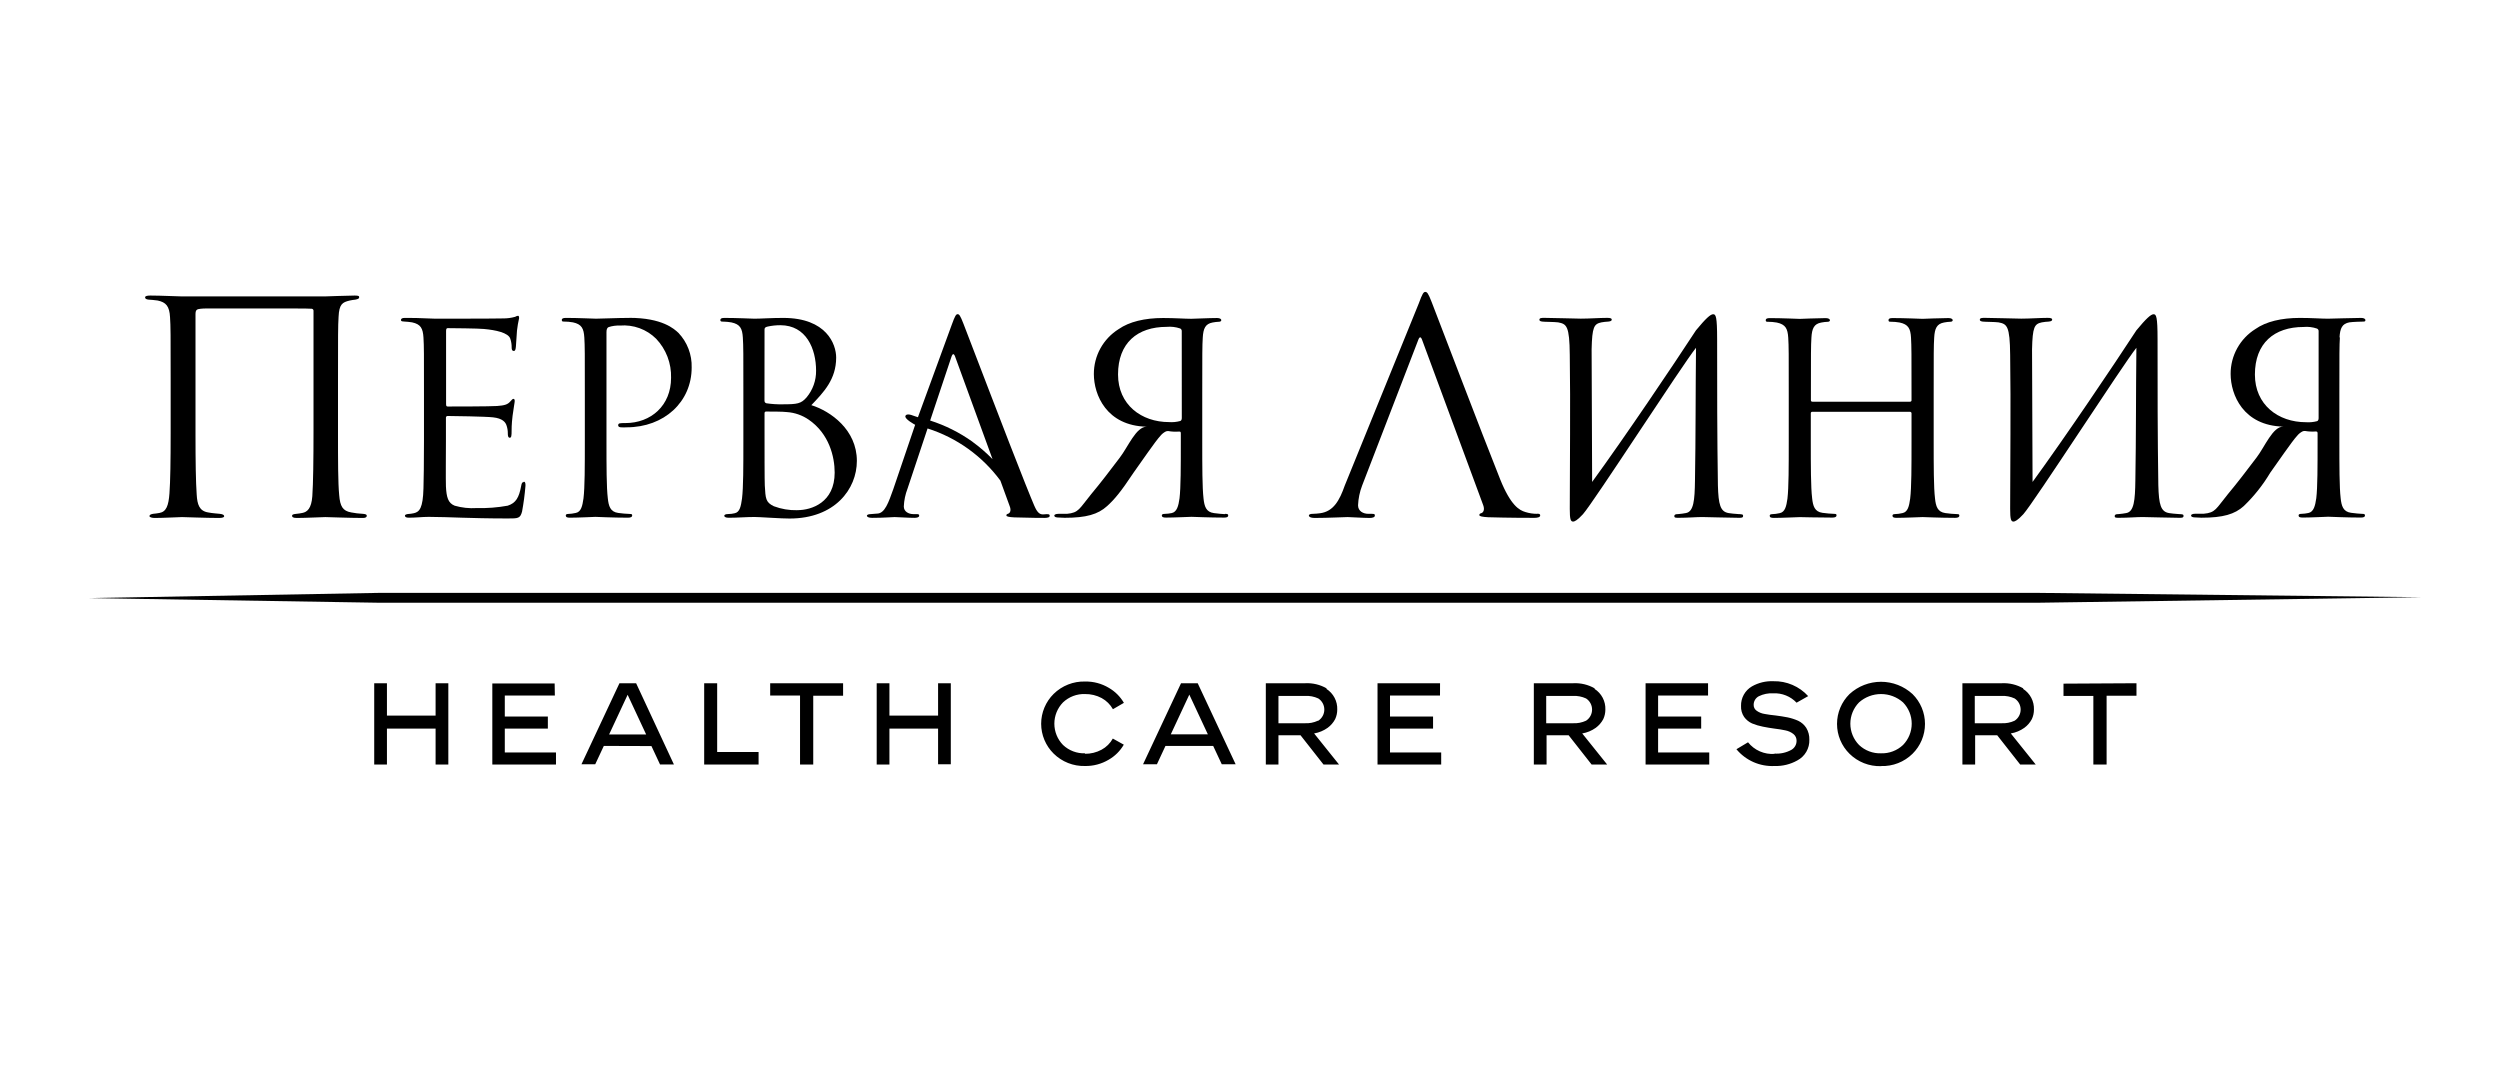
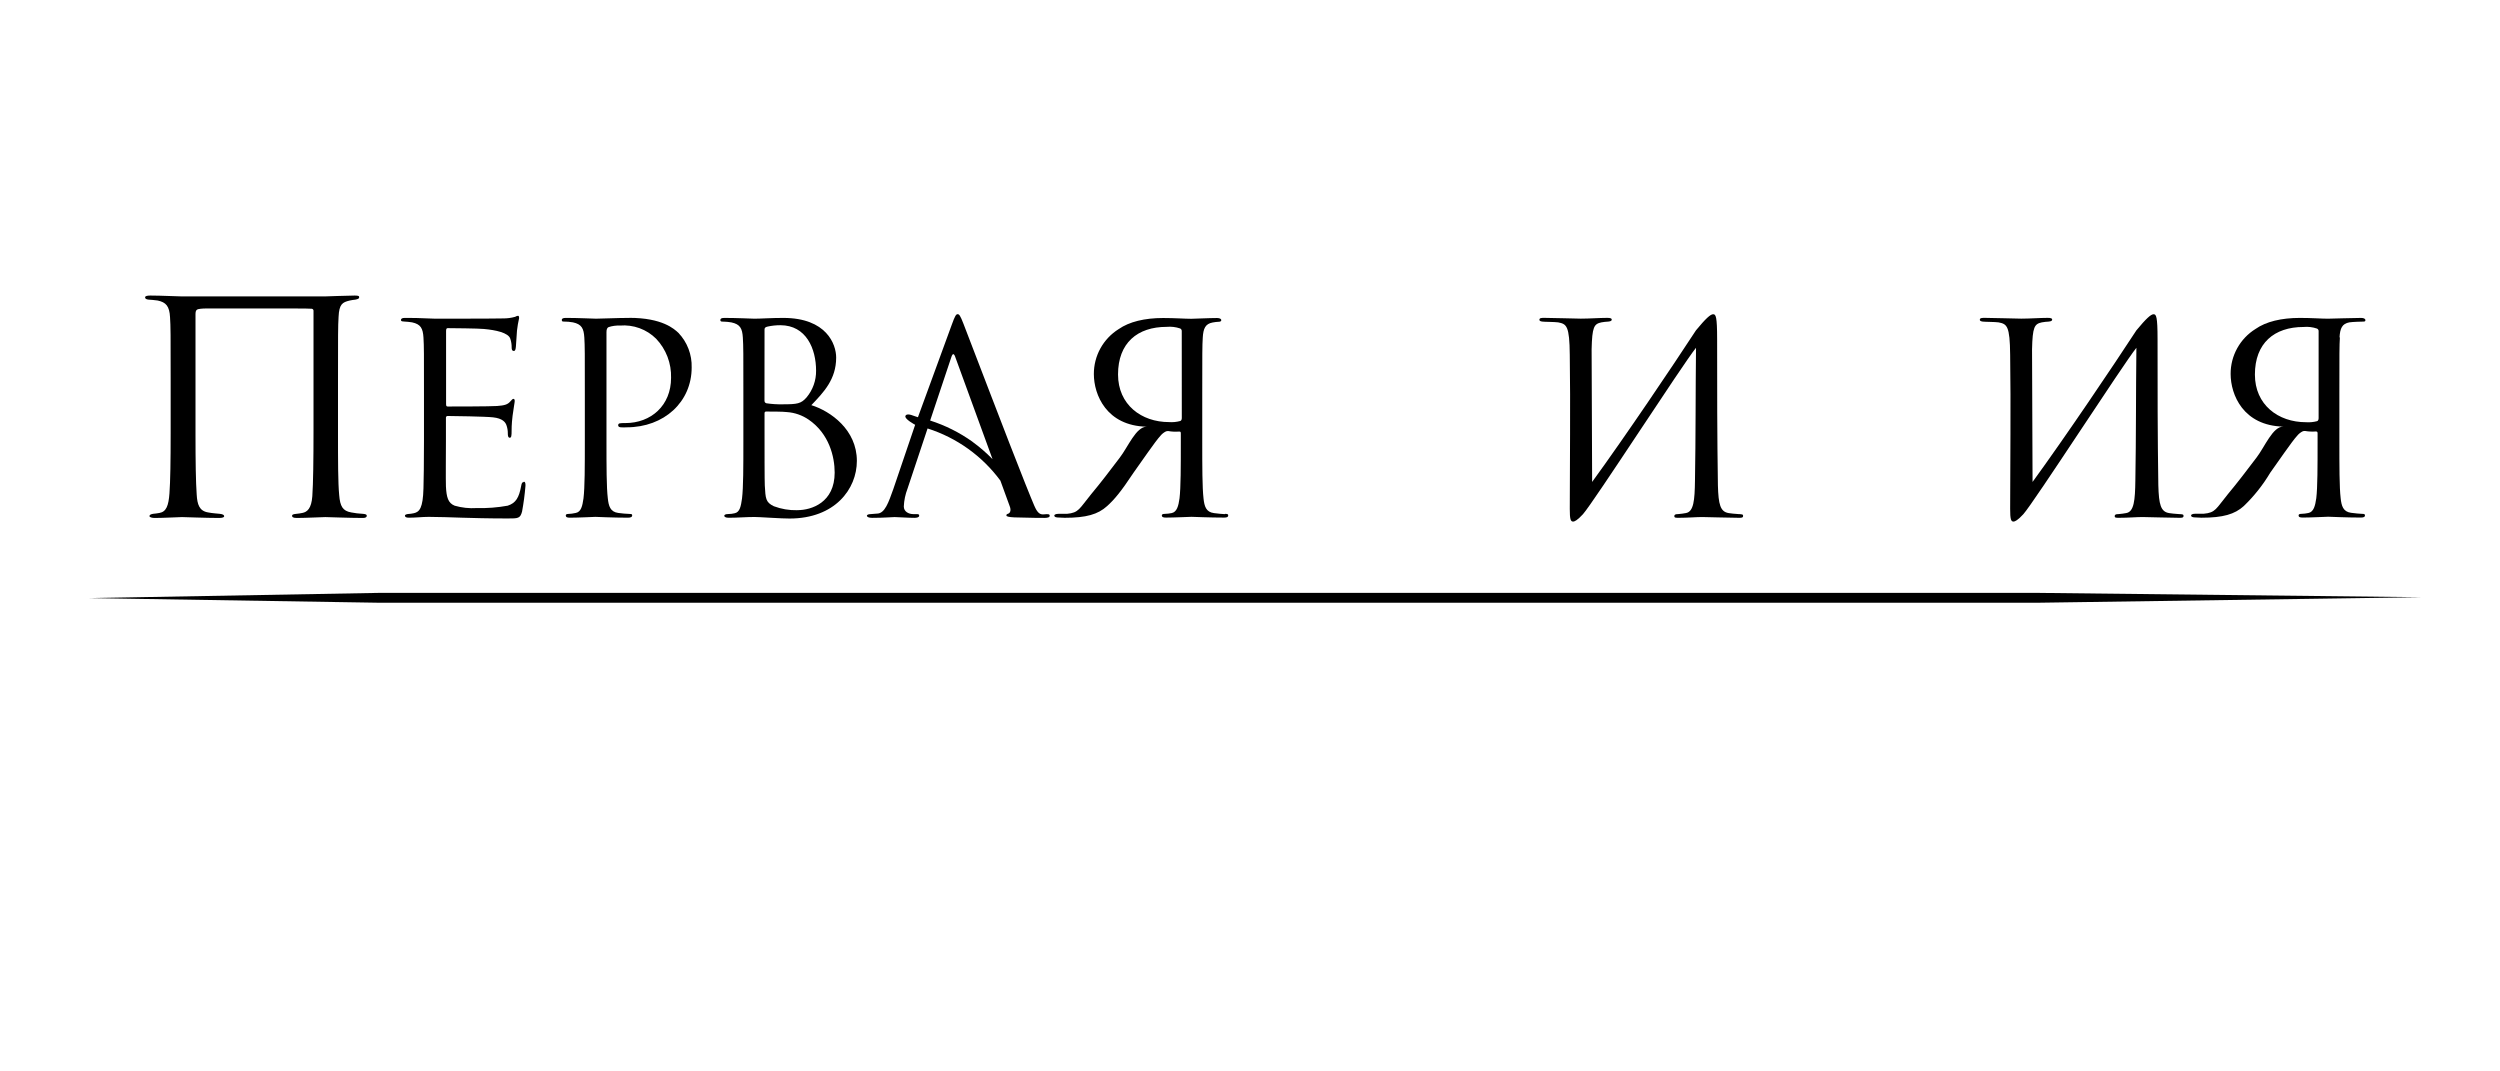
<svg xmlns="http://www.w3.org/2000/svg" width="210" height="90" viewBox="0 0 210 90" fill="none">
  <g clip-path="url(#clip0_805_12112)">
    <path d="M31.892 49.801L7.492 50.24L31.892 50.631H171.105L203.414 50.166L171.105 49.801H31.892Z" fill="black" />
-     <path d="M36.59 64.218H37.66V57.392H36.59V60.113H32.503V57.392H31.434V64.218H32.503V61.2H36.59V64.218ZM46.59 57.409H41.355V64.218H46.703V63.205H42.403V61.2H46.02V60.191H42.403V58.422H46.608L46.59 57.409ZM54.721 62.67L55.442 64.213H56.608L53.434 57.392H52.034L48.842 64.2H49.999L50.721 62.657L54.721 62.67ZM51.164 61.696L52.721 58.361L54.277 61.696H51.164ZM59.151 57.392V64.218H63.721V63.17H60.242V57.392H59.151ZM64.695 57.392V58.422H67.203V64.218H68.312V58.439H70.82V57.392H64.695ZM78.799 64.2H79.868V57.392H78.799V60.113H74.712V57.392H73.642V64.218H74.712V61.2H78.799V64.2ZM91.151 63.278C90.811 63.291 90.471 63.235 90.152 63.115C89.834 62.995 89.542 62.813 89.294 62.578C88.827 62.1 88.566 61.458 88.566 60.789C88.566 60.121 88.827 59.479 89.294 59C89.541 58.767 89.831 58.585 90.148 58.464C90.465 58.344 90.803 58.288 91.142 58.3C91.63 58.293 92.112 58.409 92.542 58.639C92.938 58.856 93.265 59.18 93.486 59.574L94.407 59.039C94.101 58.513 93.662 58.077 93.134 57.774C92.535 57.417 91.848 57.235 91.151 57.248C90.663 57.234 90.177 57.319 89.723 57.498C89.269 57.676 88.856 57.945 88.507 58.287C88.175 58.615 87.911 59.005 87.731 59.436C87.55 59.867 87.457 60.329 87.457 60.796C87.457 61.263 87.55 61.725 87.731 62.156C87.911 62.586 88.175 62.977 88.507 63.304C88.854 63.646 89.266 63.914 89.719 64.093C90.172 64.272 90.656 64.357 91.142 64.344C91.839 64.356 92.526 64.174 93.125 63.818C93.654 63.516 94.094 63.08 94.399 62.552L93.477 62.039C93.258 62.434 92.931 62.759 92.534 62.974C92.104 63.206 91.622 63.325 91.134 63.318L91.151 63.278ZM101.907 62.657L102.629 64.2H103.794L100.607 57.392H99.207L96.016 64.2H97.181L97.899 62.657H101.907ZM98.347 61.683L99.903 58.348L101.46 61.683H98.347ZM111.442 57.826C110.894 57.51 110.266 57.359 109.634 57.392H106.329V64.218H107.39V61.765H109.247L111.173 64.218H112.477L110.386 61.609C110.797 61.539 111.186 61.377 111.525 61.135C111.788 60.943 112.004 60.693 112.155 60.404C112.271 60.154 112.33 59.881 112.329 59.605C112.342 59.26 112.264 58.919 112.104 58.614C111.944 58.309 111.707 58.051 111.416 57.865M110.707 60.539C110.361 60.7 109.98 60.773 109.599 60.752H107.39V58.457H109.629C110.011 58.436 110.391 58.509 110.738 58.67C110.893 58.771 111.021 58.91 111.109 59.073C111.197 59.236 111.243 59.419 111.243 59.605C111.243 59.79 111.197 59.973 111.109 60.136C111.021 60.299 110.893 60.438 110.738 60.539M120.964 57.392H115.712V64.218H121.06V63.205H116.76V61.2H120.377V60.191H116.76V58.422H120.96L120.964 57.392ZM133.96 57.826C133.411 57.51 132.783 57.359 132.151 57.392H128.842V64.218H129.912V61.765H131.768L133.694 64.218H134.999L132.907 61.609C133.318 61.54 133.708 61.378 134.047 61.135C134.309 60.942 134.524 60.692 134.677 60.404C134.792 60.154 134.851 59.881 134.851 59.605C134.864 59.26 134.786 58.918 134.626 58.613C134.466 58.308 134.229 58.05 133.938 57.865M133.229 60.539C132.882 60.7 132.502 60.773 132.121 60.752H129.881V58.457H132.121C132.502 58.437 132.882 58.51 133.229 58.67C133.384 58.771 133.512 58.91 133.6 59.073C133.688 59.236 133.734 59.419 133.734 59.605C133.734 59.79 133.688 59.973 133.6 60.136C133.512 60.299 133.384 60.438 133.229 60.539ZM143.477 57.392H138.229V64.218H143.577V63.205H139.281V61.2H142.899V60.191H139.281V58.422H143.477V57.392ZM149.068 63.326C148.645 63.358 148.22 63.286 147.83 63.116C147.441 62.947 147.099 62.684 146.834 62.352L145.86 62.935C146.248 63.403 146.741 63.774 147.298 64.019C147.855 64.263 148.461 64.374 149.068 64.344C149.734 64.365 150.392 64.204 150.973 63.878C151.288 63.713 151.55 63.462 151.729 63.154C151.908 62.847 151.997 62.495 151.986 62.139C151.997 61.788 151.907 61.441 151.725 61.139C151.56 60.885 151.329 60.68 151.055 60.548C150.764 60.418 150.459 60.321 150.147 60.257L149.651 60.17L149.155 60.1L148.677 60.044L148.242 59.974C148 59.941 147.768 59.85 147.568 59.709C147.486 59.655 147.419 59.582 147.373 59.495C147.328 59.408 147.305 59.311 147.307 59.213C147.305 59.063 147.344 58.915 147.421 58.786C147.498 58.657 147.609 58.552 147.742 58.483C148.119 58.299 148.537 58.215 148.955 58.239C149.319 58.221 149.682 58.283 150.02 58.419C150.358 58.554 150.662 58.762 150.912 59.026L151.886 58.474C151.518 58.069 151.067 57.747 150.563 57.531C150.06 57.315 149.516 57.209 148.968 57.222C148.337 57.194 147.71 57.345 147.16 57.657C146.874 57.824 146.639 58.065 146.479 58.354C146.318 58.643 146.238 58.97 146.247 59.3C146.231 59.629 146.323 59.954 146.507 60.226C146.679 60.463 146.91 60.651 147.177 60.77C147.469 60.889 147.772 60.98 148.081 61.039L148.577 61.131C148.742 61.161 148.907 61.183 149.073 61.205C149.403 61.244 149.703 61.291 149.977 61.352C150.223 61.4 150.454 61.505 150.651 61.661C150.735 61.729 150.802 61.816 150.847 61.913C150.892 62.011 150.914 62.118 150.912 62.226C150.913 62.38 150.874 62.532 150.797 62.666C150.721 62.799 150.61 62.91 150.477 62.987C150.04 63.227 149.544 63.336 149.047 63.3L149.068 63.326ZM158.016 63.278C157.676 63.291 157.336 63.235 157.018 63.115C156.699 62.995 156.407 62.813 156.16 62.578C155.692 62.101 155.429 61.458 155.429 60.789C155.429 60.12 155.692 59.478 156.16 59C156.669 58.549 157.327 58.3 158.007 58.3C158.688 58.3 159.346 58.549 159.855 59C160.322 59.479 160.584 60.121 160.584 60.789C160.584 61.458 160.322 62.1 159.855 62.578C159.608 62.812 159.316 62.994 158.997 63.114C158.679 63.235 158.339 63.29 157.999 63.278H158.016ZM158.016 64.348C158.502 64.364 158.986 64.28 159.439 64.103C159.892 63.926 160.304 63.659 160.651 63.318C160.983 62.99 161.247 62.599 161.427 62.168C161.607 61.738 161.699 61.276 161.699 60.809C161.699 60.342 161.607 59.88 161.427 59.449C161.247 59.019 160.983 58.628 160.651 58.3C159.929 57.638 158.985 57.27 158.005 57.27C157.026 57.27 156.082 57.638 155.36 58.3C155.027 58.628 154.763 59.018 154.583 59.449C154.402 59.88 154.31 60.342 154.31 60.809C154.31 61.276 154.402 61.738 154.583 62.169C154.763 62.599 155.027 62.99 155.36 63.318C155.706 63.659 156.118 63.927 156.571 64.106C157.024 64.284 157.508 64.37 157.994 64.357L158.016 64.348ZM169.96 57.826C169.411 57.51 168.783 57.359 168.151 57.392H164.842V64.218H165.912V61.765H167.768L169.694 64.218H170.999L168.907 61.609C169.319 61.54 169.708 61.378 170.047 61.135C170.31 60.943 170.525 60.693 170.677 60.404C170.793 60.154 170.853 59.881 170.851 59.605C170.864 59.26 170.786 58.918 170.626 58.613C170.466 58.308 170.229 58.05 169.938 57.865M169.229 60.539C168.882 60.7 168.502 60.773 168.121 60.752H165.881V58.457H168.121C168.502 58.437 168.882 58.51 169.229 58.67C169.384 58.771 169.512 58.91 169.6 59.073C169.688 59.236 169.734 59.419 169.734 59.605C169.734 59.79 169.688 59.973 169.6 60.136C169.512 60.299 169.384 60.438 169.229 60.539ZM173.334 57.426V58.457H175.842V64.218H176.955V58.439H179.464V57.392L173.334 57.426Z" fill="black" />
    <path d="M68.151 34.035C69.195 32.944 70.238 31.862 70.238 30.035C70.238 28.927 69.438 26.705 65.795 26.705C64.773 26.705 63.908 26.77 63.373 26.77C63.264 26.77 61.864 26.705 60.864 26.705C60.621 26.705 60.508 26.749 60.508 26.883C60.508 27.018 60.595 27.018 60.799 27.018C61.015 27.023 61.23 27.045 61.443 27.083C62.177 27.24 62.351 27.596 62.399 28.353C62.447 29.109 62.443 29.683 62.443 33.136V37.049C62.443 39.183 62.443 40.935 62.33 41.87C62.238 42.514 62.151 43.027 61.708 43.114C61.533 43.156 61.353 43.178 61.173 43.179C60.886 43.179 60.838 43.27 60.838 43.336C60.838 43.401 60.947 43.492 61.195 43.492C61.973 43.492 62.66 43.427 63.369 43.427C63.46 43.427 64.082 43.449 64.725 43.492C65.369 43.535 66.082 43.557 66.325 43.557C70.125 43.557 71.977 41.088 71.977 38.714C71.977 36.105 69.777 34.535 68.134 34.027M64.221 27.675C64.221 27.54 64.286 27.475 64.486 27.431C64.836 27.355 65.193 27.317 65.551 27.318C67.725 27.318 68.551 29.296 68.551 31.14C68.561 31.959 68.277 32.755 67.751 33.383C67.286 33.914 66.973 33.962 65.73 33.962C65.276 33.971 64.822 33.942 64.373 33.875C64.26 33.827 64.216 33.783 64.216 33.627L64.221 27.675ZM66.956 42.857C66.288 42.872 65.624 42.758 64.999 42.523C64.308 42.188 64.308 41.879 64.243 40.783C64.221 40.449 64.221 37.696 64.221 36.001V34.722C64.221 34.614 64.264 34.57 64.356 34.57C64.69 34.57 65.799 34.57 66.095 34.614C66.756 34.658 67.393 34.88 67.938 35.257C69.647 36.435 70.112 38.366 70.112 39.701C70.112 42.209 68.177 42.853 66.982 42.853" fill="black" />
    <path d="M52.861 26.704C51.839 26.704 50.552 26.769 50.061 26.769C49.883 26.769 48.552 26.704 47.548 26.704C47.304 26.704 47.191 26.747 47.191 26.882C47.191 27.017 47.278 27.012 47.37 27.012C47.623 27.012 47.876 27.034 48.126 27.078C48.861 27.234 49.035 27.59 49.083 28.347C49.13 29.104 49.126 29.677 49.126 33.13V37.043C49.126 39.178 49.126 40.93 49.013 41.864C48.922 42.508 48.813 42.995 48.37 43.086C48.151 43.137 47.928 43.166 47.704 43.173C47.57 43.173 47.526 43.238 47.526 43.308C47.526 43.443 47.639 43.486 47.883 43.486C48.548 43.486 49.948 43.417 50.013 43.417C50.078 43.417 51.526 43.486 52.748 43.486C52.991 43.486 53.104 43.417 53.104 43.308C53.104 43.199 53.061 43.173 52.926 43.173C52.592 43.161 52.258 43.132 51.926 43.086C51.261 42.995 51.126 42.508 51.057 41.864C50.944 40.934 50.944 39.178 50.944 37.043V27.912C50.944 27.691 50.987 27.534 51.122 27.477C51.429 27.377 51.751 27.333 52.074 27.347C52.631 27.3 53.192 27.375 53.718 27.566C54.243 27.758 54.721 28.061 55.117 28.456C55.532 28.894 55.856 29.409 56.071 29.972C56.285 30.536 56.387 31.136 56.37 31.738C56.37 34.069 54.683 35.538 52.526 35.538C52.061 35.538 51.926 35.538 51.926 35.738C51.926 35.851 52.061 35.895 52.17 35.895C52.325 35.906 52.48 35.906 52.635 35.895C55.791 35.895 58.1 33.76 58.1 30.873C58.116 30.339 58.026 29.807 57.836 29.308C57.646 28.809 57.359 28.352 56.991 27.964C56.635 27.63 55.635 26.699 52.861 26.699" fill="black" />
    <path d="M30.466 43.161C30.143 43.145 29.822 43.106 29.505 43.044C28.788 42.922 28.566 42.526 28.492 41.587C28.392 40.552 28.392 38.7 28.392 36.331V31.983C28.392 28.131 28.392 27.418 28.44 26.626C28.488 25.539 28.761 25.391 29.379 25.244C29.534 25.21 29.691 25.185 29.848 25.17C30.096 25.122 30.17 25.07 30.17 24.974C30.17 24.878 30.144 24.826 29.8 24.826C29.257 24.826 27.383 24.9 27.257 24.9H15.314C14.944 24.9 13.535 24.826 12.622 24.826C12.353 24.826 12.188 24.874 12.188 24.974C12.188 25.074 12.261 25.148 12.483 25.17C12.705 25.191 12.975 25.196 13.248 25.244C13.94 25.391 14.235 25.713 14.283 26.648C14.335 27.439 14.335 28.078 14.335 31.93V36.348C14.335 38.718 14.309 40.396 14.235 41.435C14.161 42.474 13.966 42.991 13.396 43.087C13.216 43.121 13.035 43.146 12.853 43.161C12.583 43.209 12.557 43.287 12.557 43.361C12.557 43.435 12.731 43.509 12.992 43.509C13.731 43.509 15.092 43.435 15.287 43.435C15.409 43.435 17.361 43.509 18.396 43.509C18.74 43.509 18.831 43.435 18.831 43.361C18.831 43.287 18.757 43.187 18.461 43.161C18.261 43.139 17.827 43.113 17.483 43.044C16.74 42.922 16.57 42.378 16.522 41.539C16.448 40.504 16.422 38.774 16.422 36.404V26.404C16.422 26.009 16.544 25.97 16.857 25.935C17.17 25.9 17.205 25.909 20.831 25.909C24.583 25.909 25.818 25.909 26.188 25.935C26.229 25.939 26.267 25.959 26.295 25.991C26.322 26.022 26.337 26.063 26.335 26.104V36.174C26.335 38.544 26.309 40.639 26.235 41.678C26.161 42.718 25.8 43.013 25.396 43.087C25.234 43.121 25.07 43.146 24.905 43.161C24.557 43.187 24.535 43.257 24.535 43.335C24.535 43.413 24.583 43.509 24.931 43.509C25.696 43.509 27.105 43.435 27.327 43.435C27.548 43.435 29.327 43.509 30.488 43.509C30.709 43.509 30.809 43.435 30.809 43.335C30.809 43.235 30.761 43.187 30.488 43.161" fill="black" />
    <path d="M43.975 40.499C43.862 40.499 43.818 40.591 43.775 40.834C43.597 41.791 43.34 42.256 42.645 42.478C41.784 42.634 40.91 42.701 40.036 42.678C39.414 42.718 38.791 42.651 38.192 42.478C37.636 42.256 37.505 41.769 37.458 40.856C37.436 40.391 37.458 37.812 37.458 37.056V35.099C37.455 35.078 37.457 35.056 37.464 35.036C37.47 35.016 37.482 34.997 37.497 34.982C37.512 34.967 37.531 34.956 37.551 34.949C37.571 34.942 37.593 34.94 37.614 34.943C37.992 34.943 40.81 34.986 41.41 35.056C42.21 35.143 42.475 35.456 42.566 35.791C42.629 35.992 42.66 36.202 42.657 36.412C42.657 36.591 42.679 36.769 42.814 36.769C42.949 36.769 42.949 36.66 42.971 36.434C42.971 36.121 42.971 35.612 43.057 34.925C43.145 34.238 43.236 33.812 43.236 33.682C43.236 33.551 43.192 33.504 43.127 33.504C43.062 33.504 42.971 33.595 42.862 33.725C42.64 33.991 42.349 34.06 41.753 34.104C41.24 34.147 37.892 34.147 37.605 34.147C37.492 34.147 37.471 34.082 37.471 33.925V27.791C37.471 27.634 37.514 27.564 37.605 27.564C37.849 27.564 40.27 27.586 40.649 27.634C41.627 27.721 42.71 27.947 42.866 28.456C42.945 28.693 42.983 28.941 42.979 29.191C42.979 29.369 43.023 29.482 43.157 29.482C43.292 29.482 43.314 29.325 43.336 29.104C43.379 28.525 43.401 28.104 43.427 27.769C43.467 27.418 43.527 27.07 43.605 26.725C43.605 26.612 43.584 26.525 43.518 26.525C43.431 26.535 43.348 26.564 43.275 26.612C42.942 26.706 42.598 26.751 42.253 26.747C41.745 26.769 36.705 26.769 36.549 26.769C35.149 26.704 34.549 26.704 34.04 26.704C33.797 26.704 33.684 26.747 33.684 26.882C33.684 27.017 33.818 26.991 33.971 27.012C34.186 27.022 34.401 27.044 34.614 27.078C35.349 27.234 35.523 27.591 35.571 28.347C35.618 29.104 35.614 29.678 35.614 33.13V37.043C35.614 39.021 35.592 40.151 35.571 41.021C35.527 42.686 35.236 42.999 34.771 43.108C34.602 43.146 34.43 43.17 34.258 43.178C34.123 43.199 34.014 43.243 34.014 43.308C34.014 43.443 34.127 43.486 34.371 43.486C34.949 43.486 35.479 43.417 36.014 43.417C36.884 43.417 37.901 43.46 38.792 43.486C39.684 43.512 41.01 43.551 42.653 43.551C43.523 43.551 43.697 43.551 43.853 42.973C43.985 42.254 44.081 41.528 44.14 40.799C44.14 40.643 44.14 40.465 44.005 40.465" fill="black" />
-     <path d="M164.412 43.186C164.077 43.175 163.743 43.146 163.412 43.099C162.746 43.008 162.612 42.521 162.542 41.878C162.429 40.943 162.429 39.191 162.429 37.056V33.143C162.429 29.665 162.429 29.056 162.472 28.36C162.516 27.582 162.694 27.204 163.294 27.091C163.478 27.054 163.664 27.032 163.851 27.026C163.938 27.026 164.029 26.982 164.029 26.895C164.029 26.808 163.92 26.717 163.672 26.717C163.007 26.717 161.607 26.782 161.499 26.782C161.39 26.782 159.986 26.717 158.99 26.717C158.746 26.717 158.633 26.76 158.633 26.895C158.633 27.03 158.725 27.026 158.812 27.026C159.065 27.025 159.318 27.047 159.568 27.091C160.303 27.247 160.481 27.604 160.525 28.36C160.568 29.117 160.568 29.691 160.568 33.143V33.608C160.571 33.627 160.57 33.645 160.564 33.663C160.558 33.681 160.548 33.697 160.535 33.71C160.522 33.723 160.506 33.733 160.488 33.739C160.471 33.745 160.452 33.746 160.433 33.743H152.251C152.232 33.746 152.214 33.745 152.196 33.739C152.178 33.733 152.162 33.723 152.149 33.71C152.136 33.697 152.126 33.681 152.12 33.663C152.114 33.645 152.113 33.627 152.116 33.608V33.147C152.116 29.669 152.116 29.06 152.159 28.365C152.203 27.586 152.381 27.208 152.981 27.095C153.165 27.058 153.351 27.037 153.538 27.03C153.625 27.03 153.716 26.986 153.716 26.899C153.716 26.812 153.603 26.721 153.359 26.721C152.694 26.721 151.294 26.786 151.186 26.786C151.077 26.786 149.677 26.721 148.677 26.721C148.433 26.721 148.32 26.765 148.32 26.899C148.32 27.034 148.412 27.03 148.499 27.03C148.752 27.029 149.005 27.051 149.255 27.095C149.99 27.252 150.164 27.608 150.212 28.365C150.259 29.121 150.255 29.695 150.255 33.147V37.06C150.255 39.195 150.255 40.947 150.146 41.882C150.055 42.526 149.946 43.012 149.499 43.104C149.28 43.155 149.057 43.184 148.833 43.191C148.703 43.191 148.655 43.256 148.655 43.325C148.655 43.46 148.764 43.504 149.012 43.504C149.677 43.504 151.077 43.438 151.186 43.438C151.294 43.438 152.694 43.478 153.912 43.478C154.155 43.478 154.268 43.412 154.268 43.299C154.268 43.186 154.225 43.165 154.09 43.165C153.755 43.153 153.421 43.124 153.09 43.078C152.425 42.986 152.29 42.499 152.22 41.856C152.107 40.921 152.107 39.169 152.107 37.034V34.721C152.105 34.703 152.107 34.685 152.113 34.668C152.119 34.651 152.129 34.635 152.142 34.622C152.155 34.61 152.171 34.6 152.188 34.595C152.206 34.589 152.224 34.588 152.242 34.591H160.433C160.451 34.59 160.468 34.593 160.485 34.599C160.501 34.606 160.516 34.615 160.528 34.627C160.541 34.639 160.551 34.654 160.558 34.67C160.565 34.686 160.568 34.704 160.568 34.721V37.056C160.568 39.191 160.568 40.943 160.455 41.878C160.368 42.521 160.255 43.008 159.812 43.099C159.593 43.151 159.37 43.18 159.146 43.186C159.012 43.186 158.968 43.252 158.968 43.321C158.968 43.456 159.077 43.499 159.325 43.499C159.99 43.499 161.39 43.434 161.499 43.434C161.607 43.434 163.007 43.499 164.229 43.499C164.472 43.499 164.586 43.434 164.586 43.321C164.586 43.208 164.538 43.186 164.407 43.186" fill="black" />
    <path d="M146.087 43.188C145.73 43.166 145.33 43.123 145.217 43.101C144.504 42.988 144.348 42.388 144.304 40.77C144.239 36.618 144.239 32.662 144.239 28.505C144.239 26.57 144.13 26.396 143.904 26.396C143.678 26.396 143.283 26.753 142.461 27.749C140.474 30.792 136.539 36.636 133.739 40.483L133.696 29.344C133.739 27.457 133.896 27.214 134.517 27.079C134.708 27.044 134.902 27.022 135.096 27.014C135.339 26.992 135.387 26.923 135.387 26.836C135.387 26.749 135.274 26.701 135.009 26.701C134.387 26.701 133.5 26.766 132.787 26.766C132.43 26.766 130.413 26.701 129.743 26.701C129.5 26.701 129.309 26.701 129.309 26.857C129.309 26.944 129.374 26.988 129.552 27.014C129.73 27.04 130.591 27.036 130.883 27.079C131.596 27.214 131.839 27.37 131.861 29.814C131.926 34.079 131.861 39.079 131.861 42.744C131.861 43.614 131.926 43.814 132.148 43.814C132.261 43.814 132.504 43.701 132.969 43.192C133.874 42.175 141.304 30.657 142.465 29.214C142.422 33.014 142.443 36.723 142.378 40.366C142.356 42.031 142.269 42.975 141.622 43.096C141.409 43.136 141.194 43.166 140.978 43.183C140.691 43.183 140.643 43.249 140.643 43.362C140.643 43.475 140.709 43.496 140.978 43.496C141.778 43.496 142.487 43.431 142.978 43.431C143.335 43.431 145.287 43.496 146.087 43.496C146.33 43.496 146.422 43.475 146.422 43.34C146.422 43.205 146.356 43.205 146.087 43.183" fill="black" />
    <path d="M87.938 43.186C87.759 43.186 87.455 43.299 87.216 43.043C86.977 42.786 86.907 42.565 86.107 40.586C84.751 37.208 81.264 28.034 80.929 27.191C80.664 26.504 80.573 26.391 80.442 26.391C80.312 26.391 80.22 26.521 79.955 27.26L77.107 35.047C76.807 34.978 76.238 34.651 76.068 34.912C75.899 35.173 76.873 35.682 76.873 35.682L75.042 41.073C74.642 42.186 74.333 43.143 73.664 43.143C73.486 43.143 73.285 43.186 73.133 43.186C72.981 43.186 72.82 43.23 72.82 43.321C72.82 43.412 72.951 43.499 73.255 43.499C74.299 43.499 74.903 43.434 75.146 43.434C75.39 43.434 76.281 43.499 76.812 43.499C77.012 43.499 77.212 43.456 77.212 43.321C77.212 43.186 77.146 43.186 76.92 43.186H76.72C76.342 43.186 75.92 42.986 75.92 42.543C75.942 42.034 76.046 41.532 76.229 41.056L77.916 35.991C80.366 36.77 82.507 38.304 84.033 40.373L84.825 42.547C84.959 42.904 84.825 43.104 84.694 43.147C84.564 43.191 84.538 43.212 84.538 43.304C84.538 43.395 84.781 43.438 85.203 43.46C86.733 43.504 87.407 43.504 87.742 43.504C87.986 43.504 88.177 43.46 88.177 43.325C88.177 43.191 88.068 43.191 87.933 43.191M81.686 37.104C80.6 36.331 79.402 35.731 78.133 35.325L79.912 29.999C80.022 29.666 80.133 29.666 80.246 29.999L83.373 38.569C82.854 38.036 82.291 37.549 81.69 37.112" fill="black" />
    <path d="M196.52 28.349C196.564 27.57 196.742 27.192 197.342 27.079C197.607 27.035 198.359 27.014 198.516 27.014C198.673 27.014 198.694 26.97 198.694 26.883C198.694 26.796 198.581 26.705 198.338 26.705C197.673 26.705 195.812 26.77 195.546 26.77C194.99 26.77 194.19 26.705 193.19 26.705C191.633 26.705 190.346 27.014 189.459 27.636C188.818 28.035 188.29 28.592 187.925 29.253C187.559 29.915 187.369 30.658 187.373 31.414C187.373 33.153 188.429 35.762 191.807 35.836C190.912 35.814 190.251 37.523 189.542 38.444C188.72 39.531 187.92 40.579 187.142 41.509C186.142 42.731 186.116 43.066 185.116 43.153C184.786 43.153 184.681 43.153 184.407 43.153C184.133 43.153 184.051 43.244 184.051 43.288C184.051 43.418 184.181 43.466 184.451 43.466L184.92 43.488C186.742 43.488 187.72 43.196 188.477 42.509C189.339 41.68 190.087 40.738 190.699 39.709C191.277 38.909 192.542 37.044 192.964 36.601C193.083 36.454 193.231 36.333 193.399 36.244C193.467 36.21 193.544 36.195 193.62 36.201C193.917 36.253 194.22 36.267 194.52 36.244C194.629 36.244 194.677 36.266 194.677 36.401V37.066C194.677 39.175 194.677 40.931 194.568 41.849C194.477 42.492 194.346 43.005 193.903 43.092C193.713 43.133 193.519 43.157 193.325 43.162C193.125 43.162 193.081 43.227 193.081 43.296C193.081 43.431 193.19 43.475 193.438 43.475C194.103 43.475 195.459 43.405 195.573 43.405C195.686 43.405 197.103 43.475 198.325 43.475C198.573 43.475 198.659 43.405 198.659 43.296C198.659 43.188 198.594 43.162 198.394 43.162C198.259 43.162 197.794 43.118 197.486 43.075C196.82 42.983 196.686 42.496 196.616 41.853C196.507 40.922 196.507 39.166 196.507 37.031V33.118C196.507 29.64 196.507 29.031 196.551 28.335M194.764 35.088C194.764 35.179 194.764 35.331 194.629 35.379C194.326 35.459 194.011 35.489 193.699 35.466C191.364 35.466 189.412 34.001 189.412 31.466C189.412 28.823 191.033 27.466 193.499 27.466C193.881 27.43 194.266 27.476 194.629 27.601C194.672 27.619 194.707 27.651 194.731 27.69C194.756 27.73 194.767 27.776 194.764 27.823V35.088Z" fill="black" />
-     <path d="M129.106 43.161C128.779 43.16 128.453 43.111 128.141 43.013C127.624 42.865 126.906 42.469 126.019 40.274C124.515 36.522 120.637 26.326 120.267 25.391C119.971 24.626 119.871 24.521 119.724 24.521C119.576 24.521 119.476 24.669 119.18 25.482L112.958 40.791C112.524 42.026 112.019 42.965 110.884 43.113C110.688 43.14 110.491 43.156 110.293 43.161C110.071 43.161 109.945 43.208 109.945 43.308C109.945 43.408 110.093 43.508 110.415 43.508C111.576 43.508 112.932 43.434 113.202 43.434C113.471 43.434 114.463 43.508 115.054 43.508C115.276 43.508 115.489 43.456 115.489 43.308C115.489 43.161 115.415 43.161 115.167 43.161H114.945C114.511 43.161 114.076 42.939 114.076 42.443C114.1 41.876 114.216 41.317 114.419 40.787L119.111 28.613C119.235 28.242 119.358 28.242 119.48 28.613L124.589 42.434C124.737 42.83 124.589 43.052 124.441 43.1C124.293 43.148 124.267 43.174 124.267 43.274C124.267 43.374 124.541 43.422 125.006 43.448C126.711 43.5 128.511 43.5 128.88 43.5C129.15 43.5 129.376 43.448 129.376 43.3C129.376 43.152 129.254 43.152 129.106 43.152" fill="black" />
    <path d="M102.88 43.187C102.745 43.187 102.28 43.143 101.967 43.1C101.302 43.013 101.167 42.522 101.097 41.878C100.989 40.943 100.989 39.191 100.989 37.056V33.143C100.989 29.665 100.989 29.056 101.032 28.361C101.076 27.582 101.254 27.204 101.854 27.091C102.037 27.055 102.223 27.033 102.41 27.026C102.497 27.026 102.589 26.983 102.589 26.891C102.589 26.8 102.476 26.713 102.232 26.713C101.567 26.713 100.323 26.778 100.058 26.778C99.502 26.778 98.702 26.713 97.702 26.713C96.15 26.713 94.858 27.026 93.971 27.643C93.33 28.043 92.802 28.6 92.436 29.261C92.071 29.922 91.881 30.666 91.884 31.422C91.884 33.161 92.941 35.769 96.319 35.843C95.428 35.843 94.763 37.53 94.054 38.452C93.232 39.539 92.432 40.587 91.654 41.517C90.654 42.739 90.628 43.069 89.628 43.161C89.293 43.161 89.193 43.161 88.919 43.161C88.645 43.161 88.562 43.252 88.562 43.295C88.562 43.43 88.697 43.474 88.963 43.474L89.432 43.495C91.254 43.495 92.232 43.204 92.989 42.517C93.61 41.961 94.167 41.295 95.21 39.717C95.789 38.917 97.054 37.052 97.475 36.608C97.595 36.461 97.743 36.34 97.91 36.252C97.979 36.218 98.056 36.203 98.132 36.209C98.429 36.261 98.731 36.275 99.032 36.252C99.145 36.252 99.189 36.252 99.189 36.408V37.074C99.189 39.182 99.189 40.939 99.08 41.856C98.993 42.5 98.858 43.013 98.415 43.1C98.224 43.139 98.031 43.161 97.836 43.165C97.636 43.165 97.593 43.23 97.593 43.3C97.593 43.435 97.702 43.478 97.95 43.478C98.615 43.478 99.971 43.413 100.084 43.413C100.197 43.413 101.619 43.478 102.836 43.478C103.08 43.478 103.171 43.413 103.171 43.3C103.171 43.187 103.106 43.165 102.906 43.165M99.271 35.078C99.271 35.165 99.271 35.322 99.136 35.365C98.832 35.448 98.516 35.479 98.202 35.456C95.871 35.456 93.915 33.991 93.915 31.456C93.915 28.813 95.536 27.456 98.002 27.456C98.384 27.42 98.769 27.466 99.132 27.591C99.174 27.61 99.21 27.642 99.234 27.681C99.258 27.721 99.269 27.767 99.267 27.813L99.271 35.078Z" fill="black" />
    <path d="M183.083 43.188C182.726 43.166 182.326 43.123 182.213 43.101C181.5 42.988 181.344 42.388 181.3 40.77C181.235 36.618 181.235 32.662 181.235 28.505C181.235 26.57 181.122 26.396 180.9 26.396C180.679 26.396 180.279 26.753 179.457 27.749C177.47 30.792 173.535 36.636 170.735 40.483L170.692 29.344C170.735 27.457 170.892 27.214 171.513 27.079C171.704 27.044 171.898 27.022 172.092 27.014C172.335 26.992 172.383 26.923 172.383 26.836C172.383 26.749 172.274 26.701 172.005 26.701C171.383 26.701 170.496 26.766 169.783 26.766C169.426 26.766 167.409 26.701 166.739 26.701C166.496 26.701 166.305 26.701 166.305 26.857C166.305 26.944 166.37 26.988 166.548 27.014C166.726 27.04 167.587 27.036 167.874 27.079C168.587 27.214 168.831 27.37 168.853 29.814C168.918 34.079 168.853 39.079 168.853 42.744C168.853 43.614 168.918 43.814 169.139 43.814C169.248 43.814 169.496 43.701 169.961 43.192C170.87 42.175 178.305 30.657 179.457 29.214C179.413 33.014 179.435 36.723 179.37 40.366C179.348 42.031 179.257 42.975 178.613 43.096C178.401 43.136 178.186 43.166 177.97 43.183C177.683 43.183 177.635 43.249 177.635 43.362C177.635 43.475 177.7 43.496 177.97 43.496C178.77 43.496 179.479 43.431 179.97 43.431C180.326 43.431 182.279 43.496 183.083 43.496C183.326 43.496 183.418 43.475 183.418 43.34C183.418 43.205 183.353 43.205 183.083 43.183" fill="black" />
  </g>
  <defs>
    <clipPath id="clip0_805_12112">
      <rect width="209.565" height="90" fill="white" />
    </clipPath>
  </defs>
</svg>